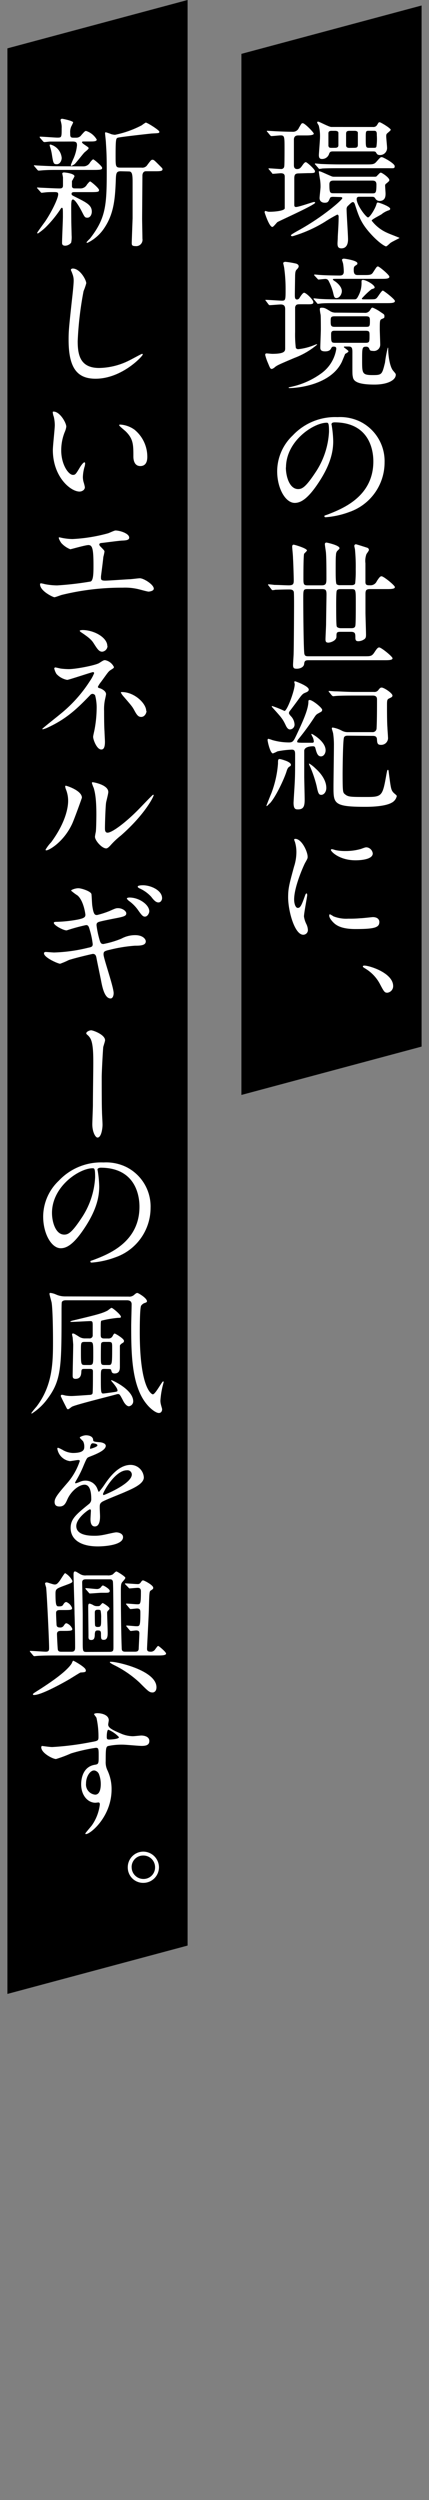
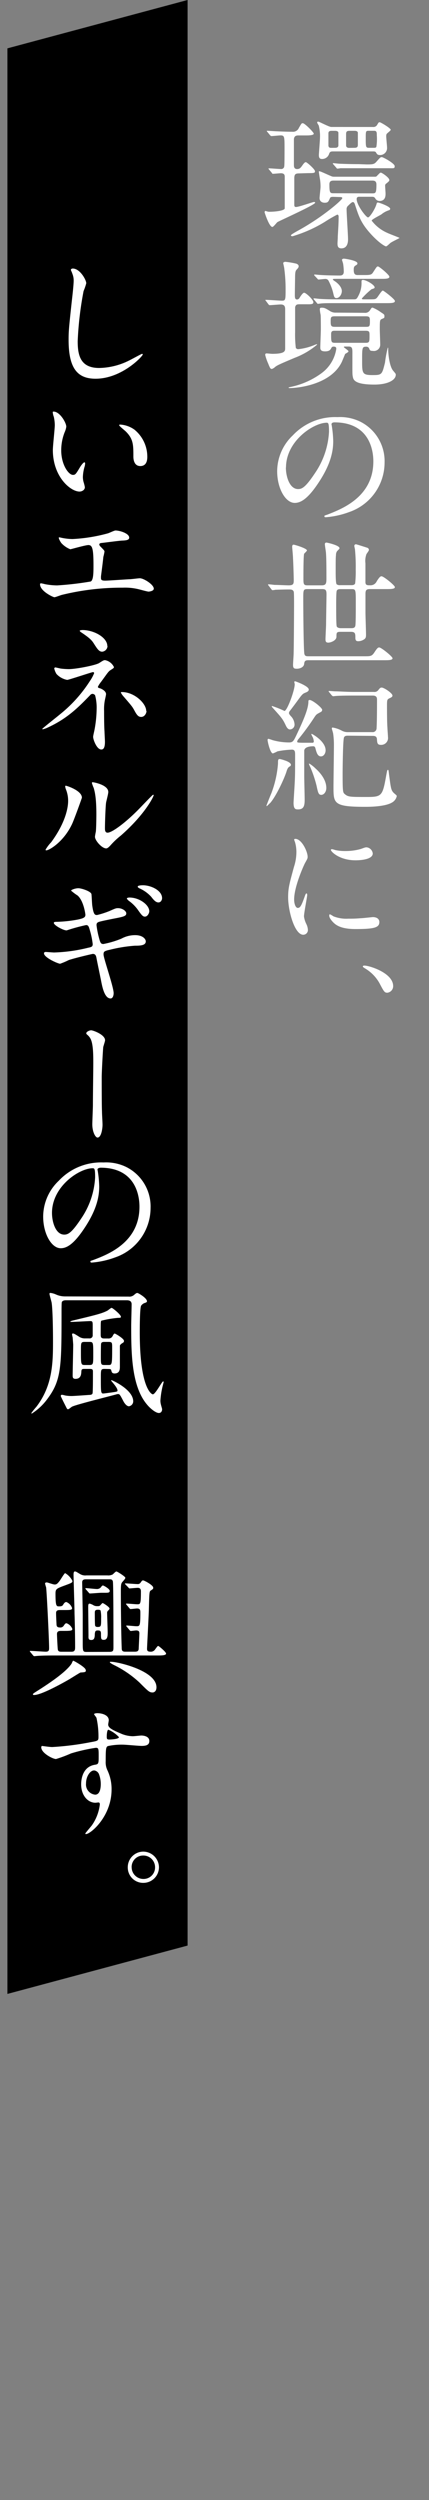
<svg xmlns="http://www.w3.org/2000/svg" id="レイヤー_1" data-name="レイヤー 1" viewBox="0 0 110 640">
  <rect x="0" y="0" width="110" height="640" fill="#808080" stroke="none" />
  <defs>
    <style>.cls-1{fill:#fff;}</style>
  </defs>
  <title>title</title>
-   <polygon points="108.1 267.92 61.9 280.3 61.9 13.79 108.1 1.41 108.1 267.92" />
  <polygon points="48.1 498.05 1.9 510.43 1.9 12.38 48.1 0 48.1 498.05" />
-   <path class="cls-1" d="M76.65,44.39c-.9,0-1.19.25-1.19,1.26v6.77c0,.36.07.57.43.57.76,0,4.32-1.29,4.64-1.29.15,0,.29.11.29.18,0,.57-9.5,4.79-9.72,5s-1,1.22-1.26,1.22c-.82,0-2-3.71-2-3.78S67.94,54,68,54a3.29,3.29,0,0,1,.54.14,1.79,1.79,0,0,0,.62.07c1.36,0,3.74-.25,3.85-.86v-8c0-.44,0-1-1-1-.29,0-1.73.14-2,.14s-.18-.11-.32-.25l-.69-.83c-.07-.11-.18-.18-.18-.21s.11-.11.11-.11c.47,0,2.63.18,3.13.18a.76.76,0,0,0,.83-.76c.07-.11.07-4,.07-4.46,0-3,0-3.39-1-3.39-.36,0-2.09.18-2.37.18-.11,0-.18-.07-.33-.21l-.68-.83a.68.68,0,0,1-.18-.25c0-.07.11-.07.11-.07.39,0,2.26.14,2.62.14,1.55.07,2.85.11,3.82.11a1.63,1.63,0,0,0,1.69-1c.68-1.15.68-1.19,1-1.19.5,0,2.81,2.34,2.81,2.67s-.72.46-1.91.46h-2c-.39,0-1.08,0-1.18.94,0,.4,0,6.12,0,6.62,0,.33,0,1.05.83,1.05.68,0,.93-.36,1.44-1.08.18-.25.5-.69.79-.69s2.34,1.84,2.34,2.31-.18.5-1.87.5Zm8.78,6c-.25,0-.72,0-.83.36-.39.83-.47,1.15-1.33,1.15s-1.33-.5-1.33-1.19c0-.43.25-2.41.25-2.88a12.43,12.43,0,0,0-.11-1.76c-.07-.33-.32-1.91-.32-2.09s0-.14.07-.14c.25,0,.5.11,2.34.93,1,.43,1,.47,1.55.47h10.4a.63.63,0,0,0,.61-.29c.65-.65.69-.75.94-.75s2.16,1.26,2.16,1.9c0,.22-.07.29-.76.87a.6.6,0,0,0-.32.57c0,.29.11,1.7.11,2,0,.58,0,1.91-1.59,1.91a1.25,1.25,0,0,1-1.08-.72c-.29-.36-.47-.36-1-.36h-3.1c-.43,0-.64.21-.64.57,0,1.59,2.44,4.72,2.91,4.72s1.91-2.3,2.2-3.49c.07-.25.14-.33.36-.33s3.13,1,3.13,1.62c0,.22-.25.36-.43.4a5.55,5.55,0,0,0-1.8,1c-.43.29-2.52,1.3-2.52,1.62a10.1,10.1,0,0,0,4,3.13c.51.26,3.14,1.23,3.14,1.3s-2,1-2.34,1.29-.9.87-1.12.87-1.62-.72-3.74-3C92.52,57.13,92,55.37,91,52.31c-.11-.29-.22-.58-.54-.58s-1,.76-1.33,1.05a1.17,1.17,0,0,0-.26.86c0,1.08.37,6.52.37,7.63,0,1.37-.51,2.31-1.7,2.31-.93,0-1-.65-1-1.26,0-.33.07-1.12.07-1.7.07-1.51.22-3.2.22-5.21,0-.15-.07-.47-.36-.47a36.71,36.71,0,0,0-3.21,1.87A34.22,34.22,0,0,1,75,60.48c-.22,0-.4-.07-.4-.25s1.19-.83,1.62-1.08c6.51-3.53,11.55-8,11.55-8.42,0-.29-.36-.29-.68-.29ZM94,42.09c1.48,0,1.94,0,2.52-.69.9-1,1-1.18,1.37-1.18s3.31,1.62,3.31,2.3-.18.54-1.91.54h-12c-.86,0-3.35,0-4.61.07a6,6,0,0,1-.79.11c-.11,0-.18-.11-.29-.25l-.72-.83c-.14-.14-.14-.18-.14-.22s0-.1.07-.1c.25,0,1.41.14,1.62.14,1.66.07,3.24.11,4.93.11Zm1.66-9.58a1.07,1.07,0,0,0,1-.47c.36-.57.39-.75.68-.75s2.85,1.55,2.85,1.94c0,.18-.8.79-.94.94s-.22.25-.22.72.22,2.52.22,3a1.79,1.79,0,0,1-1.87,1.8c-.54,0-.72-.21-1-.72-.18-.21-.46-.21-.79-.21H85.39c-.64,0-.82.14-1,.61a1.87,1.87,0,0,1-1.87,1.33c-.61,0-.76-.43-.76-1,0-.36.29-3.81.29-4.53a10.87,10.87,0,0,0-.29-2.92c0-.14-.43-.72-.43-.86a.23.23,0,0,1,.25-.26c.26,0,2.78,1.37,3.35,1.37Zm-9.76,5.33c.22,0,.87,0,.87-.65V34c0-.36-.4-.51-.83-.51H85c-.21,0-.79,0-.79.62v3.24c.11.5.43.5.79.5Zm9.5,11.66c.9,0,1.12,0,1.12-2.27,0-1-.68-1-1.15-1H85.65c-.51,0-1.19,0-1.19.94,0,2.27.18,2.3,1.15,2.3ZM90.9,37.84c.76,0,.86-.32.86-.83V34c0-.36-.39-.51-.79-.51H89.61c-.69,0-.87.22-.87.83v3c.07.4.4.54.79.54Zm4.93,0c.33,0,.61,0,.69-.32a13.24,13.24,0,0,0,.1-2.85c0-.72,0-1.19-.68-1.19H94.5c-.72,0-.72.18-.72,1.88,0,2.23,0,2.48.83,2.48Z" />
+   <path class="cls-1" d="M76.65,44.39c-.9,0-1.19.25-1.19,1.26v6.77c0,.36.07.57.43.57.76,0,4.32-1.29,4.64-1.29.15,0,.29.11.29.18,0,.57-9.5,4.79-9.72,5s-1,1.22-1.26,1.22c-.82,0-2-3.71-2-3.78S67.94,54,68,54a3.29,3.29,0,0,1,.54.14,1.79,1.79,0,0,0,.62.07c1.36,0,3.74-.25,3.85-.86v-8c0-.44,0-1-1-1-.29,0-1.73.14-2,.14s-.18-.11-.32-.25l-.69-.83c-.07-.11-.18-.18-.18-.21s.11-.11.11-.11c.47,0,2.63.18,3.13.18a.76.76,0,0,0,.83-.76c.07-.11.07-4,.07-4.46,0-3,0-3.39-1-3.39-.36,0-2.09.18-2.37.18-.11,0-.18-.07-.33-.21l-.68-.83a.68.68,0,0,1-.18-.25c0-.07.11-.07.11-.07.39,0,2.26.14,2.62.14,1.55.07,2.85.11,3.82.11a1.63,1.63,0,0,0,1.69-1c.68-1.15.68-1.19,1-1.19.5,0,2.81,2.34,2.81,2.67s-.72.46-1.91.46h-2c-.39,0-1.08,0-1.18.94,0,.4,0,6.12,0,6.62,0,.33,0,1.05.83,1.05.68,0,.93-.36,1.44-1.08.18-.25.5-.69.79-.69s2.34,1.84,2.34,2.31-.18.5-1.87.5Zm8.78,6c-.25,0-.72,0-.83.36-.39.83-.47,1.15-1.33,1.15s-1.33-.5-1.33-1.19c0-.43.25-2.41.25-2.88a12.43,12.43,0,0,0-.11-1.76c-.07-.33-.32-1.91-.32-2.09s0-.14.07-.14c.25,0,.5.11,2.34.93,1,.43,1,.47,1.55.47h10.4a.63.63,0,0,0,.61-.29c.65-.65.69-.75.94-.75s2.16,1.26,2.16,1.9c0,.22-.07.29-.76.87a.6.6,0,0,0-.32.57c0,.29.11,1.7.11,2,0,.58,0,1.91-1.59,1.91a1.25,1.25,0,0,1-1.08-.72c-.29-.36-.47-.36-1-.36h-3.1c-.43,0-.64.21-.64.57,0,1.59,2.44,4.72,2.91,4.72s1.91-2.3,2.2-3.49c.07-.25.14-.33.36-.33s3.13,1,3.13,1.62c0,.22-.25.36-.43.4a5.55,5.55,0,0,0-1.8,1c-.43.29-2.52,1.3-2.52,1.62a10.1,10.1,0,0,0,4,3.13c.51.26,3.14,1.23,3.14,1.3s-2,1-2.34,1.29-.9.87-1.12.87-1.62-.72-3.74-3C92.52,57.13,92,55.37,91,52.31c-.11-.29-.22-.58-.54-.58s-1,.76-1.33,1.05a1.17,1.17,0,0,0-.26.86c0,1.08.37,6.52.37,7.63,0,1.37-.51,2.31-1.7,2.31-.93,0-1-.65-1-1.26,0-.33.07-1.12.07-1.7.07-1.51.22-3.2.22-5.21,0-.15-.07-.47-.36-.47a36.71,36.71,0,0,0-3.21,1.87A34.22,34.22,0,0,1,75,60.48c-.22,0-.4-.07-.4-.25s1.19-.83,1.62-1.08c6.51-3.53,11.55-8,11.55-8.42,0-.29-.36-.29-.68-.29ZM94,42.09c1.48,0,1.94,0,2.52-.69.9-1,1-1.18,1.37-1.18s3.31,1.62,3.31,2.3-.18.54-1.91.54h-12a6,6,0,0,1-.79.11c-.11,0-.18-.11-.29-.25l-.72-.83c-.14-.14-.14-.18-.14-.22s0-.1.07-.1c.25,0,1.41.14,1.62.14,1.66.07,3.24.11,4.93.11Zm1.66-9.58a1.07,1.07,0,0,0,1-.47c.36-.57.39-.75.68-.75s2.85,1.55,2.85,1.94c0,.18-.8.79-.94.94s-.22.25-.22.72.22,2.52.22,3a1.79,1.79,0,0,1-1.87,1.8c-.54,0-.72-.21-1-.72-.18-.21-.46-.21-.79-.21H85.39c-.64,0-.82.14-1,.61a1.87,1.87,0,0,1-1.87,1.33c-.61,0-.76-.43-.76-1,0-.36.29-3.81.29-4.53a10.87,10.87,0,0,0-.29-2.92c0-.14-.43-.72-.43-.86a.23.23,0,0,1,.25-.26c.26,0,2.78,1.37,3.35,1.37Zm-9.76,5.33c.22,0,.87,0,.87-.65V34c0-.36-.4-.51-.83-.51H85c-.21,0-.79,0-.79.62v3.24c.11.5.43.5.79.5Zm9.5,11.66c.9,0,1.12,0,1.12-2.27,0-1-.68-1-1.15-1H85.65c-.51,0-1.19,0-1.19.94,0,2.27.18,2.3,1.15,2.3ZM90.9,37.84c.76,0,.86-.32.86-.83V34c0-.36-.39-.51-.79-.51H89.61c-.69,0-.87.22-.87.83v3c.07.4.4.54.79.54Zm4.93,0c.33,0,.61,0,.69-.32a13.24,13.24,0,0,0,.1-2.85c0-.72,0-1.19-.68-1.19H94.5c-.72,0-.72.18-.72,1.88,0,2.23,0,2.48.83,2.48Z" />
  <path class="cls-1" d="M68.22,77.08c-.14-.18-.18-.18-.18-.25s.08-.07.15-.07c.65,0,3.56.21,4.14.21.9,0,.9-.29.9-3a39.11,39.11,0,0,0-.33-5.15c0-.25-.28-1.37-.28-1.44,0-.32.5-.36.54-.36a22.4,22.4,0,0,1,2.8.47c.47.18.62.4.62.68s-.19.51-.47.8-.4.5-.44,1.54c0,0-.07,4.43-.07,4.86,0,.76,0,1.3.58,1.3a.77.77,0,0,0,.65-.47c.28-.43.82-1.26,1.15-1.26.5,0,2.37,1.8,2.37,2.41s-.68.54-1.94.54H77c-.76,0-1.15,0-1.33.76,0,.11,0,6,0,6.33a28.68,28.68,0,0,0,.18,4.07.7.7,0,0,0,.69.33,15.07,15.07,0,0,0,4.14-1.08,2.63,2.63,0,0,1,.54-.18.11.11,0,0,1,.1.1,19.82,19.82,0,0,1-5.79,3.39c-4,1.69-4.46,1.91-5,2.34a2.42,2.42,0,0,1-.79.5c-.4,0-.47-.14-1-1.44A12.67,12.67,0,0,1,68,90.87c0-.33.15-.4.36-.4s1.23.11,1.41.11c3.35,0,3.35-.72,3.35-1.48,0-1.55,0-8.49,0-9.93,0-.79-.25-1.23-1.15-1.23-.43,0-2.41.18-2.81.18-.14,0-.21-.07-.32-.21Zm25.24,3a1.44,1.44,0,0,0,1.4-.65c.4-.61.43-.68.68-.68a9.85,9.85,0,0,1,2.13,1.19c.83.54.9.57.9,1s0,.43-.58.68-.61.29-.61,2.7c0,.54.11,3.24.11,3.82a1.61,1.61,0,0,1-1.87,1.69c-.72,0-.8-.18-.94-.58a.79.79,0,0,0-.83-.5c-1,0-1,.36-1,3.49,0,3.31,0,3.78,2.66,3.78,2.41,0,2.45-.11,3.21-3.2A30.31,30.31,0,0,1,99.43,89c.11,0,.11.08.11.4,0,1.44.36,4.5,1.3,5.54.64.76.64.76.64,1,0,1.33-2,2.51-5.47,2.51-5,0-5.4-1.18-5.54-2-.14-.68-.11-.68-.11-6.3,0-1-.11-1.44-.94-1.44h-1c-.07,0-.25,0-.25.14s1.18.83,1.18,1.08-.75.58-.86.69c-.14.36-.68,1.65-.83,2-2.81,5.9-11.37,6.73-13.46,6.73-.07,0-.18,0-.18-.11s0-.07.47-.18a20.39,20.39,0,0,0,8-3.56,9.5,9.5,0,0,0,3.74-6.19c0-.44-.21-.58-.68-.58a.58.58,0,0,0-.61.4c-.22.39-.47.82-1.59.82s-1.22-.5-1.22-1c0-.65.14-4,.14-4.68,0-.32,0-3.45-.07-3.74S82,79.38,82,79.17c0-.4.29-.4.51-.4.68,0,.93.15,2,.79a2.55,2.55,0,0,0,1.62.47Zm1-3.45c1.62,0,1.76,0,2.12-.33s1.23-1.91,1.59-1.91c.21,0,3.09,2.2,3.09,2.67s-.72.54-1.94.54H86.87c-2.52,0-3.64,0-4.39.07-.15,0-.83.11-.94.11s-.18-.07-.29-.22l-.72-.86c-.1-.11-.14-.18-.14-.22a.1.1,0,0,1,.11-.11c.25,0,1.37.15,1.62.15,1.73.11,3.24.11,4.93.11h3.71c.46,0,.68,0,1.08-.8a6.89,6.89,0,0,0,.86-3.6c0-.39,0-.57.36-.57.83,0,3,1.26,3,1.91,0,.21-.15.28-.79.46a19.65,19.65,0,0,0-2.49,2.38c0,.22.25.22.4.22Zm-13.75-6c-.15-.14-.15-.21-.15-.25a.1.1,0,0,1,.11-.11c.22,0,1.12.11,1.3.11,1.37.11,3.81.15,5.18.15.72,0,1-.36,1-1A14.4,14.4,0,0,0,88,67.65c0-.18-.32-1.08-.32-1.15s.18-.29.47-.29,3.49.47,3.49,1.19c0,.25,0,.28-.58.64-.29.22-.36.47-.36,1,0,.86.15,1.37,1,1.37h1.45c1.65,0,2.08,0,2.51-.69.87-1.33.94-1.51,1.26-1.51s2.92,2.16,2.92,2.63-.68.54-1.91.54H87c-1.47,0-1.65,0-1.65.14s.29.33.61.54,1.69,1.26,1.69,2.45c0,.83-.61,1.8-1.4,1.8-.51,0-.61-.4-.83-1.37a13.63,13.63,0,0,0-1.19-3.09.88.88,0,0,0-.86-.44c-.25,0-1.51.15-1.69.15s-.18-.11-.33-.25ZM93.85,83.67c.87,0,1-.11,1-1.34,0-1,0-1.36-1-1.36H85.79c-1,0-1,.32-1,1.33s.07,1.37,1,1.37Zm-7.95,1c-.51,0-1,0-1,.83,0,2,0,2.26,1,2.26h7.85c1,0,1-.28,1-1.94,0-.83,0-1.15-1-1.15Z" />
  <path class="cls-1" d="M85,108.65c0,.11.08.25.08.4a28.12,28.12,0,0,1,.36,3.89c0,2.41-.54,5.75-3.71,10.54-2.88,4.39-4.72,5.26-6.16,5.26-2.37,0-4.5-3.71-4.5-8.1a12.69,12.69,0,0,1,4-9.18,14.88,14.88,0,0,1,11.48-4.68,11.79,11.79,0,0,1,5.8,1.15,11.3,11.3,0,0,1,6.26,10.48,13.42,13.42,0,0,1-9.07,12.67,22.1,22.1,0,0,1-6,1.33c-.14,0-.36,0-.36-.25s.08-.15,1-.51c3.74-1.47,11.55-4.57,11.55-13.53,0-1.41-.14-10-10-10C85.07,108.15,85,108.44,85,108.65Zm-11.7,11c0,2.34.94,5.55,3.14,5.55,1,0,1.91-.44,4.39-4.18a20.58,20.58,0,0,0,3.53-10.47c0-2.16-.15-2.34-.62-2.34C80.35,108.26,73.33,112.9,73.33,119.7Z" />
  <path class="cls-1" d="M68.87,149.91c-.14-.15-.14-.18-.14-.22a.1.1,0,0,1,.11-.11c.25,0,1.29.11,1.51.15,1,0,2.88.11,3.7.11,1.23,0,1.27-.44,1.27-1.37,0-.61-.11-4.47-.19-5.55,0-.72-.21-2.62-.21-2.95s.11-.54.36-.54,3.42.94,3.42,1.48c0,.18-.65.72-.72.86-.18.43-.18,5.15-.18,6.16,0,1.51,0,1.91,1,1.91h3.71c1.12,0,1.19-.54,1.19-1.8,0-1.52,0-5-.11-6.38,0-.36-.29-2-.29-2.34a.39.39,0,0,1,.4-.43c.11,0,3.35.69,3.35,1.44,0,.15-.08.22-.62.76a1.7,1.7,0,0,0-.28,1c-.08.51-.08,1.8-.08,3.89,0,1.37,0,3.35.26,3.6a1.36,1.36,0,0,0,.9.22h2.84c.29,0,.83,0,1-.47a28.06,28.06,0,0,0,.14-3.57,45.14,45.14,0,0,0-.18-5c0-.18-.18-.83-.18-1a.41.41,0,0,1,.43-.43c.11,0,2.59.79,2.92.9a.59.59,0,0,1,.39.57c0,.22-.57.9-.64,1.08a5,5,0,0,0-.25,2.31V149c0,.83.46.83,1.22.83a1.74,1.74,0,0,0,1.69-1.05c.65-1,.9-1.26,1.22-1.26.54,0,3.42,2.34,3.42,2.77s-.72.51-1.9.51H94.86c-1,0-1.15.36-1.15,1.26v4.71c0,.9.14,4.86.14,5.69,0,.68-.07,1-.68,1.33a2.73,2.73,0,0,1-1.3.36c-.57,0-.75-.25-.75-.9,0-1,0-1.51-1.16-1.51H87.27c-1,0-1,.29-1,1.26s-1.47,1.51-2.09,1.51-.72-.32-.72-.86.15-3.35.15-3.89c0-.72.11-7.2.11-7.59,0-1.08-.18-1.37-1.12-1.37H78.84c-1.08,0-1.08.25-1.08,2.52,0,2.44.07,13.21.29,14.11.14.5.43.57,1,.57h14.5c1.41,0,1.8,0,2.45-1s.9-1.26,1.23-1.26c.54,0,3.42,2.34,3.42,2.77s-.72.5-1.91.5H79.06c-.94,0-1,.36-1.08,1-.11.82-1.12,1.18-1.84,1.18s-1-.1-1-1c0-.43.15-2.41.15-2.84.07-2.41.11-11.56.11-12.67,0-.54,0-2.85-.07-3.17-.19-.61-.73-.61-1.27-.61-1.51,0-3,.07-3.41.07a5,5,0,0,1-.76.11c-.11,0-.18-.07-.32-.25ZM90,160.81c.44,0,1,0,1.12-.64s.11-5,.11-5.87c0-3.46,0-3.49-1.19-3.49H87.34c-.33,0-.83,0-1,.43s-.14,3.85-.14,4.53,0,4.22.14,4.58.72.46,1,.46Z" />
  <path class="cls-1" d="M74.59,195.77c0,.25-.07.29-.46.54s-.58.9-.69,1.26c-.65,2-2.7,6.34-4.17,8-.15.1-.79.79-.87.79s-.07-.11-.07-.15,1-2.59,1.23-3.09a26.94,26.94,0,0,0,1.72-7.63c0-.87,0-1.19.44-1.19a7.66,7.66,0,0,1,1.29.36C73.37,194.76,74.59,195.23,74.59,195.77Zm5.87-6a3.16,3.16,0,0,0-.25-1,6.18,6.18,0,0,1-.4-.83s.08-.07.15-.07,3.53,1.87,3.53,4.21c0,.75-.47,1.55-1.19,1.55-.9,0-1.15-1.05-1.44-2.13-.11-.39-.33-.46-.54-.46-1.08,0-2.2.25-2.31,1.08,0,.28,0,6.51,0,6.65,0,.87.11,5,.11,5.94,0,1.62-.26,2.49-1.7,2.49-.57,0-1.15,0-1.15-1.69,0-.22.18-3.1.22-3.71.18-3.06.18-3.6.18-8.5,0-.79,0-1.4-.83-1.4a23.82,23.82,0,0,0-3.67.43,10.76,10.76,0,0,1-1.19.54c-.68,0-1.37-3-1.37-3.45,0-.15.08-.29.22-.29a9.46,9.46,0,0,1,1,.32,15.59,15.59,0,0,0,4.28.61c1,0,1.19-.39,1.91-1.9,1.47-3.14,3.06-6.52,3.06-8.57,0-.18,0-.4.32-.4.72,0,3.21,2,3.21,2.52a.64.64,0,0,1-.4.58c-1,.54-1.08.57-1.51,1.19a63.28,63.28,0,0,1-4.14,5.68,1.42,1.42,0,0,0-.36.65c0,.29.11.29,1.22.33l2.7,0A.32.32,0,0,0,80.46,189.76Zm-5-15.19a.2.2,0,0,1,.21-.18c.08,0,3.5,1.22,3.5,2.12,0,.43-.4.61-.94.83s-.76.4-1.65,1.62c-.62.86-1.62,2.2-2.24,3a1,1,0,0,0-.25.54c0,.26.18.44.43.76a3.28,3.28,0,0,1,1,2.12,1.22,1.22,0,0,1-1.19,1.34c-.36,0-.72-.29-1.08-1.08-.76-1.59-1-1.88-3.24-4.36-.11-.11-.33-.36-.33-.47s.08-.07.15-.07A25.92,25.92,0,0,1,72.94,182c.68,0,2.63-5.25,2.63-6.84C75.57,175.07,75.46,174.68,75.46,174.57Zm8.21,27.14c0,1-.62,1.76-1.3,1.76s-.83-.57-1.19-2.3a31,31,0,0,0-1.62-4.82,4.74,4.74,0,0,1-.36-.87s.07,0,.15,0a8.84,8.84,0,0,1,1.58,1.26C81.61,197.35,83.67,199.33,83.67,201.71Zm5.54-13.39c-.33,0-.79,0-1,.43-.29.58-.36,8.28-.36,9.25,0,4.75.07,4.86.57,5.29.87.72,1.34.72,5.69.72,3.92,0,4-.32,5-5.94.18-.93.22-1,.36-1s.15.07.26,1c.5,3.81.54,4.21,1.26,4.93.1.11.75.58.75.76a2.47,2.47,0,0,1-1.19,1.65c-1.83,1.12-5.94,1.12-6.94,1.12-8.1,0-8.1-.87-8.1-5.15,0-1.51.11-8.78.11-10.44a20.83,20.83,0,0,0-.18-3.06c0-.21-.36-1.29-.36-1.4s.07-.25.21-.25a7.62,7.62,0,0,1,2.38.82,3.16,3.16,0,0,0,1.58.36h6.19a1,1,0,0,0,1.12-1c.07-1.23.11-3.5.11-7.28,0-.39,0-1.08-1.08-1.08h-4.9c-1,0-2.84,0-4.28.08-.11,0-1,.1-1,.1s-.18-.07-.32-.21l-.68-.83a.42.42,0,0,1-.15-.25c0-.07.07-.07.11-.07.25,0,1.33.1,1.58.1,1,0,2.92.15,5,.15h4.93a1.2,1.2,0,0,0,1.12-.47c.39-.5.54-.65.86-.65.61,0,2.77,1.44,2.77,2.05,0,.33-.28.47-.82.72s-.58.47-.58,1.77,0,4.43.11,5.72c0,.36.14,2.05.14,2.41a1.75,1.75,0,0,1-1.83,2c-.9,0-.94-.5-1-1.51-.07-.79-.75-.79-1.11-.79Z" />
  <path class="cls-1" d="M76.36,232.42c.61,0,.93-.58,1.73-2.81.21-.61.32-.9.5-.9s.18.36.18.43c0,.4-.83,4.61-.83,5.47a6.45,6.45,0,0,0,.58,1.88,3.87,3.87,0,0,1,.43,1.58,1.2,1.2,0,0,1-1.19,1.22c-2.23,0-3.88-6.12-3.88-9.57,0-2.3.28-3.35,1.51-7.85a12.21,12.21,0,0,0,.61-3.74,9,9,0,0,0-.36-2.56,4.15,4.15,0,0,1-.22-.65c0-.1.15-.18.29-.18,1.66,0,3.17,3.28,3.17,4.58,0,.39,0,.43-.69,1.65-.39.76-2.77,6.05-2.77,9.29C75.42,231.34,75.78,232.42,76.36,232.42ZM97.27,236c0,1.4-1.08,1.83-6.12,1.83-3.53,0-4.86-.9-5.61-1.62-.18-.18-1.12-1.11-1.12-1.8,0-.07,0-.36.18-.36a5.62,5.62,0,0,1,.87.51,8.85,8.85,0,0,0,3.85.61,29.48,29.48,0,0,0,3.13-.11c.5,0,3-.29,3.17-.29C97,234.79,97.27,235.59,97.27,236Zm-1.69-17.53c0,1.76-4,1.76-4.43,1.76-4.06,0-6.3-2.19-6.3-2.66,0-.07,0-.18.26-.18s.54.14,1,.25a12.35,12.35,0,0,0,2.45.22,14.47,14.47,0,0,0,4-.54c1.08-.4,1.19-.44,1.55-.4A1.79,1.79,0,0,1,95.58,218.49Z" />
  <path class="cls-1" d="M99.32,254.13c-.72,0-.86-.25-2-2.41a10.11,10.11,0,0,0-3.78-3.85c-.11-.08-.5-.29-.5-.44s.11-.25.39-.25c1.26,0,7.38,1.87,7.38,5.26A1.69,1.69,0,0,1,99.32,254.13Z" />
-   <path class="cls-1" d="M21.43,42.59a1.93,1.93,0,0,0,1.66-1c.36-.47.65-.79.83-.79s2.27,1.73,2.27,2.16-.22.54-2.13.54H14.81c-1.69,0-2.12,0-3.42.07-.21,0-1.26.11-1.47.11a.41.41,0,0,1-.29-.15l-.79-.93c-.11-.15-.15-.15-.15-.22s.11-.07.15-.07.82.07,1,.07c1.4.07,3.52.18,4.78.18Zm-.79,5.65a1.87,1.87,0,0,0,1.66-1c.36-.43.65-.79.83-.79s2.26,1.73,2.26,2.19-.18.54-2.12.54H19c-.11,0-.65,0-.65.4s.11.4,1.3,1c2.66,1.33,3.89,2,3.89,3.6,0,.79-.44,1.55-1.12,1.55s-.72-.18-1.48-1.66c-.43-.83-1.65-3-2.23-3-.39,0-.39.57-.43,1s0,3.78,0,4.46.08,3.17.08,3.68a7.06,7.06,0,0,1-.11,1.9,2,2,0,0,1-1.51.79c-.83,0-.83-.5-.83-.79,0-1,.22-5.68.22-6.62,0-2.09,0-2.3-.29-2.3-.11,0-.29.25-.43.5a29.36,29.36,0,0,1-3.78,4.57,14.6,14.6,0,0,1-1.91,1.51.17.17,0,0,1-.18-.18c0-.11,1.65-2.37,2-2.84,1.76-2.59,3.38-6,3.38-7,0-.43-.14-.58-.93-.58-1,0-1.8,0-2.6.11-.1,0-.57.07-.68.07a.32.32,0,0,1-.29-.18l-.83-.93c-.1-.11-.1-.15-.1-.18s.07-.07.14-.07.9.07,1.08.07c1.65.07,3.53.18,4.61.18.75,0,.83-.36.83-.83s0-1.33,0-1.94c0-.18-.18-.94-.18-1.08s.29-.25.39-.25c.26,0,2.74.25,2.74,1a12.9,12.9,0,0,1-.65,1.22c0,.14,0,1.12,0,1.26,0,.36.18.61.68.61Zm-4-12c-2.38,0-3.39,0-3.82,0-.21,0-1.22.14-1.44.14a.49.49,0,0,1-.32-.18l-.79-.9a.89.89,0,0,1-.11-.22c0-.07.07-.1.14-.1.69,0,3.78.25,4.39.25,1.12,0,1.12-.07,1.12-2.41a4.62,4.62,0,0,0-.15-1.48c0-.07-.14-.54-.14-.61s.07-.33.43-.33c.11,0,2.81.54,2.81.94a9.82,9.82,0,0,1-.47,1A3.42,3.42,0,0,0,18,34.06c0,.83,0,1.19.79,1.19h.83a1.55,1.55,0,0,0,1.22-.65c.87-1,1-1.08,1.23-1.08a4.9,4.9,0,0,1,2.73,2.2c0,.5-.72.5-1.91.5H21.33c-.11,0-.29,0-.29.22,0,.36,1.69,1.15,1.69,1.47s-1,1-1.15,1.19c-.4.43-2,2.48-2.41,2.88a3.21,3.21,0,0,1-.87.5c-.11,0-.14-.14-.14-.21a16.29,16.29,0,0,1,.65-1.59,10.91,10.91,0,0,0,.93-3.45c0-.65-.11-1-1.08-1ZM12.94,37a3.9,3.9,0,0,1,2.88,3.42c0,.69-.43,1.62-1.26,1.62s-.9-.21-1.26-2.52a12.19,12.19,0,0,0-.54-2.16c0-.07-.07-.25,0-.29A.23.23,0,0,1,12.94,37Zm18,6.84c-1.19,0-1.19.58-1.26,2.63-.18,4.32-.47,8.17-2.85,11.77a10.85,10.85,0,0,1-4.39,3.92c-.11,0-.25,0-.25-.11s.76-.86.9-1c4-5.15,4.28-8.39,4.28-17,0-4.25-.07-5.26-.21-7.45,0-.4-.22-2.27-.22-2.42s0-.32.18-.32a10.57,10.57,0,0,1,1.37.47,4.32,4.32,0,0,0,1,.18,25.74,25.74,0,0,0,6.88-2.45,7.32,7.32,0,0,1,1-.68c.4,0,3.49,1.94,3.49,2.34s-.14.36-2,.46c-.83.08-8.25.9-8.68,1.08s-.54.36-.54,4.65c0,2.7,0,3,1.26,3h5.37a1.49,1.49,0,0,0,1.51-.69c.9-1.19,1-1.33,1.33-1.33s.5.18,1.94,1.62c.58.58.62.61.62.83,0,.5-.69.5-2.13.5H37.34c-.25,0-.75.18-.82,1,0,.25-.08,10.4-.08,11.16s.08,4.39.08,5.11A1.62,1.62,0,0,1,34.72,63c-.87,0-.94-.28-.94-.82,0-.36.11-3.28.22-6.27,0-1.33,0-7.45,0-9.32s-.11-2.7-.93-2.7Z" />
  <path class="cls-1" d="M22.12,72.51a14.83,14.83,0,0,1-.69,2,87.11,87.11,0,0,0-1.51,12.82c0,3.63.69,6.87,5.51,6.87A17.75,17.75,0,0,0,33,92.34c.54-.25,3.27-1.76,3.42-1.76a.17.17,0,0,1,.18.18c0,.39-5.33,6.19-12.1,6.19-4.68,0-6.91-2.7-6.91-9.94,0-2.23.07-3,.83-10,.14-1.19.47-4.14.47-5.15a4.42,4.42,0,0,0-.33-1.76c0-.11-.39-.94-.39-1,0-.25.29-.36.5-.36C20.53,68.76,22.12,71.68,22.12,72.51Z" />
  <path class="cls-1" d="M17,109.23a5.32,5.32,0,0,1-.43,1.44,12.54,12.54,0,0,0-.87,4.64c0,3.64,1.87,6.26,3,6.26.61,0,.75-.18,1.83-2,.22-.36.83-1.22,1.12-1.22.11,0,.18.14.18.29a4,4,0,0,1-.11.72,10.36,10.36,0,0,0-.47,2.73,4.73,4.73,0,0,0,.22,1.44,8.94,8.94,0,0,1,.29,1.19c0,.72-.76,1.12-1.37,1.12-2.3,0-6.84-3.78-6.84-10.66,0-1,.5-5.43.5-6.37a9.94,9.94,0,0,0-.25-2.09,4.67,4.67,0,0,1-.28-1.22c0-.11.14-.14.21-.14C15.39,105.38,17,108.26,17,109.23Zm17.56.83a8.94,8.94,0,0,1,3.21,6.87c0,.68-.08,2.38-1.8,2.38s-1.77-2-1.77-2.41c0-3,0-4.5-1.91-6.41-.28-.29-1.72-1.41-1.72-1.62s.14-.18.32-.18A7,7,0,0,1,34.57,110.06Z" />
  <path class="cls-1" d="M15.6,137.63a14.22,14.22,0,0,0,3,.36,41.64,41.64,0,0,0,9-1.44c.33-.07,1.7-.75,2-.75,1.12,0,3.53.75,3.53,1.83,0,.69-1,.72-1.87.76s-4.5.54-5.26.61c-.14,0-.54.07-.54.4a.89.89,0,0,0,.33.54c.86.9,1,1,1,1.29a13,13,0,0,1-.29,1.33c-.14,1.44-.4,3.32-.61,5,0,.18,0,.32,0,.4,0,.54.25.68,1.08.68s5.26-.32,6.23-.36c.43,0,2.27-.25,2.66-.25,1,0,3.57,1.62,3.57,2.66,0,.65-1.23.76-1.34.76-.28,0-1.83-.43-2.26-.54a14.67,14.67,0,0,0-4.36-.47,64.44,64.44,0,0,0-15.59,1.84c-.32.07-1.65.61-1.94.61s-3.67-1.55-3.67-3.31a.23.23,0,0,1,.25-.26,8.47,8.47,0,0,1,1,.22,17.37,17.37,0,0,0,3.13.32,79.46,79.46,0,0,0,8.6-1c.72-.33.72-2.34.72-4.14,0-4.25-.29-5.19-1.3-5.19-.75,0-4.5,1.08-4.64,1.08A6.22,6.22,0,0,1,15.71,139c-.36-.5-.75-1.29-.61-1.44A1.5,1.5,0,0,1,15.6,137.63Z" />
  <path class="cls-1" d="M15.57,171.15a18.69,18.69,0,0,0,2.05.14c1.91,0,7-1,7.85-1.58,1-.65,1.15-.72,1.47-.72a3.21,3.21,0,0,1,2.27,1.76c0,.22-.07.29-.76.72s-.75.65-2.55,3.1a6.33,6.33,0,0,0-.79,1.22c0,.29.21.32.5.4s1.58.64,1.58,1.51c0,.25-.28,1.4-.32,1.65a11.94,11.94,0,0,0-.18,2.63c0,.9,0,3.85.11,5.33,0,.4.11,2.2.11,2.56,0,1.72-.47,2-.94,2-1.15,0-2.09-2.52-2.09-3.24,0-.29.29-1.47.33-1.69a30.61,30.61,0,0,0,.57-5.44,12.21,12.21,0,0,0-.39-3.49.84.84,0,0,0-.69-.39.79.79,0,0,0-.54.28c-3,3.1-5.83,6-10.87,8.32a6,6,0,0,1-1.29.47c-.08,0-.15,0-.15-.11s3.89-3.17,4.61-3.78a35.13,35.13,0,0,0,7.59-8.46,9.79,9.79,0,0,0,1.08-2,.27.27,0,0,0-.28-.29c-.29,0-6.23,2-6.63,2a5,5,0,0,1-2.73-1.51,4.38,4.38,0,0,1-.58-1.41.31.31,0,0,1,.33-.28C14.45,170.9,15.39,171.11,15.57,171.15Zm12-5.76a1.52,1.52,0,0,1-1.37,1.44c-.83,0-1.26-.72-2.23-2.23-.47-.72-1.05-1.34-3.28-2.81-.07-.07-.25-.22-.25-.33s.54-.18.68-.18C24.1,161.28,27.52,163.19,27.52,165.39Zm10,16.63c0,.47-.43,1.51-1.37,1.51-.68,0-1.08-.4-1.76-1.69-.51-.94-.72-1.19-2.78-3.57a4.22,4.22,0,0,1-.68-1c0-.11.25-.11.29-.11C34.46,177.16,37.49,180.07,37.49,182Z" />
  <path class="cls-1" d="M18.52,210.85c-2.16,4.68-5.94,6.84-6.66,6.84a.17.17,0,0,1-.18-.18,10.34,10.34,0,0,1,1.44-1.9c4-5.44,4.35-9.36,4.35-10.55a7.83,7.83,0,0,0-.61-3.1,2.66,2.66,0,0,1-.14-.64c0-.11,0-.18.18-.18S21,202.36,21,204.2C21,204.3,19.13,209.49,18.52,210.85Zm5.83,3.35c0-.18.18-1.11.22-1.29.1-.69.14-3.53.14-4.43,0-4.39-.43-5.87-.68-6.77a8.37,8.37,0,0,1-.47-1.29.19.19,0,0,1,.21-.18c.18,0,4,.64,4,2.52,0,.43-.5,2.3-.57,2.7-.15,1-.29,5.32-.29,6.51,0,.47,0,1.19.68,1.19,1.08,0,4.4-2.38,7.85-5.87.61-.61,3.67-3.85,3.82-3.85a.15.15,0,0,1,.14.14c0,.29-2.09,4.76-8.39,10.3a20.31,20.31,0,0,0-2.48,2.3c-.61.69-.94.94-1.19,1C26.26,217.33,24.35,215.21,24.35,214.2Z" />
  <path class="cls-1" d="M29.14,254.23c0,.69-.26,1.37-.79,1.37-1.59,0-2.16-3.13-2.45-4.64-.18-.9-1-4.83-1.15-5.65-.11-.65-.29-1.12-.94-1.12-.14,0-4.43,1-6.19,1.58a18.88,18.88,0,0,1-2.2.94c-.54,0-4.14-1.58-4.14-2.66,0-.29.26-.36.44-.36s1.83.14,2.16.14a41,41,0,0,0,8.74-1.22c.94-.18,1.15-.33,1.15-.94a20.15,20.15,0,0,0-.75-3.6c-.25-.9-.4-1.26-.94-1.26a46.65,46.65,0,0,0-5,1.37c-.83,0-3.28-1.3-3.28-1.94,0-.26.44-.26.76-.26a33.52,33.52,0,0,0,5.54-.61c1.26-.29,1.8-.5,1.8-1.19,0-.14-.43-3.56-2-4.93A14,14,0,0,1,18.23,228c0-.22,1.08-.62,1.87-.62s3.24.8,3.35,1.52c.07.5.14,2.59.22,3,.32,2.34.72,2.34,1.22,2.34a22.48,22.48,0,0,0,3.13-1c1.55-.69,1.73-.76,2.23-.76,1.16,0,2.13.76,2.13,1.33,0,.72-.69.87-3.31,1.37-2.92.58-3.24.69-3.64.79-.65.22-.68.51-.68.9a23.14,23.14,0,0,0,.64,3.24c.33,1.23.47,1.55,1.12,1.55a24,24,0,0,0,4.61-1.37,7.33,7.33,0,0,1,3.56-.9c1.91,0,2.7,1,2.7,1.59,0,1.08-1.48,1.11-2.77,1.11a37.54,37.54,0,0,0-6.48,1.05c-1.51.32-1.58.54-1.58,1.22C26.55,245.31,29.14,252.65,29.14,254.23Zm9.14-20.95c0,.44-.43,1.37-1.12,1.37-.5,0-.82-.32-1.8-1.73A10,10,0,0,0,33,230.58c-.11-.1-.47-.43-.47-.57s.32-.25.65-.25C35.76,229.76,38.28,231.66,38.28,233.28Zm3.28-3.34c0,.39-.29,1.08-.94,1.08s-1.22-.62-1.84-1.44a9,9,0,0,0-3-2.16c-.36-.18-.47-.33-.47-.44,0-.36,1.15-.36,1.37-.36C38.6,226.62,41.56,227.88,41.56,229.94Z" />
  <path class="cls-1" d="M26.94,266.3c0,.28-.43,1.51-.47,1.76-.1,1-.39,6.41-.39,7.63,0,1.73,0,7.45.07,8.78,0,.87.14,2.67.14,3.5S26,291.21,25,291.21c-.5,0-1.33-1.37-1.33-3.39,0-.75.15-4.17.15-4.89,0-2.34.1-8.93.1-10.62,0-2.23,0-5.15-.75-6.48a3.56,3.56,0,0,0-.87-1,.49.49,0,0,1-.18-.32c0-.36.76-.76,1.26-.76S26.94,264.86,26.94,266.3Z" />
  <path class="cls-1" d="M25,299.45c0,.11.08.25.08.4a28.12,28.12,0,0,1,.36,3.89c0,2.41-.54,5.75-3.71,10.54-2.88,4.39-4.72,5.26-6.16,5.26-2.37,0-4.5-3.71-4.5-8.1a12.69,12.69,0,0,1,4-9.18,14.88,14.88,0,0,1,11.48-4.68,11.79,11.79,0,0,1,5.8,1.15,11.3,11.3,0,0,1,6.26,10.48,13.42,13.42,0,0,1-9.07,12.67,22.1,22.1,0,0,1-6,1.33c-.14,0-.36,0-.36-.25s.08-.15,1-.51C28,321,35.76,317.88,35.76,308.92c0-1.41-.14-10-10-10C25.07,299,25,299.24,25,299.45ZM13.33,310.5c0,2.34.94,5.55,3.14,5.55,1,0,1.91-.44,4.39-4.18a20.55,20.55,0,0,0,3.53-10.47c0-2.16-.15-2.34-.62-2.34C20.35,299.06,13.33,303.7,13.33,310.5Z" />
  <path class="cls-1" d="M33,331.92a1.78,1.78,0,0,0,1.33-.39c.58-.5.68-.54.9-.54s2.45,1.3,2.45,2.12c0,.15-.07.29-.54.43a1.85,1.85,0,0,0-.94.69c-.36.43-.36,5.94-.36,6.87,0,14.22,3,15.84,3.35,15.84.65,0,2.34-3.31,2.63-3.31a.13.13,0,0,1,.14.14c0,.08-.14.62-.18.76a21.36,21.36,0,0,0-.65,4,3.85,3.85,0,0,0,.11.93c0,.07.33,1.19.33,1.26,0,.69-.4,1-.83,1-.79,0-2.2-1.12-3.1-2.23-3.88-4.65-4-12.85-4-20.09,0-.79.11-4.64.11-5.54s-.76-1-1.19-1H16.93c-.28,0-.86,0-1.08.47-.07.17-.07,2.05-.07,2.3,0,14,0,17.6-3.53,22.35a14.75,14.75,0,0,1-4.1,3.89.17.17,0,0,1-.11-.14,20.69,20.69,0,0,1,1.3-1.62c4.25-5.55,4.25-11.56,4.25-17,0-2.31-.07-8-.36-9.69-.07-.36-.54-1.94-.54-2.19s.1-.25.29-.25a5.19,5.19,0,0,1,1.29.36,5.67,5.67,0,0,0,2.31.53ZM26.8,350.43c-.94,0-.94.21-.94,2.3,0,3.56,0,4,.61,4,.18,0,1.7-.22,2-.25,1.51-.22,1.66-.22,1.66-.54,0-.54-.9-1.62-1.3-2.09-.07-.07-.32-.36-.32-.47s0-.07.11-.07,5.54,2.38,5.54,5.44A1.3,1.3,0,0,1,33.06,360c-.58,0-1.15-.79-1.4-1.26-.87-1.69-1-1.87-1.37-1.87a1.54,1.54,0,0,0-.43.07c-1.8.51-10.55,2.67-11.41,3.17-.15.07-.8.65-1,.65s-.28-.11-.54-.65c-.46-.9-1.33-2.63-1.33-2.74a.31.31,0,0,1,.33-.32,5.62,5.62,0,0,1,.79.18,9.25,9.25,0,0,0,1.66.14c.64,0,4.46-.28,4.49-.28.4,0,.76-.08.87-.36s.11-3.93.11-5.62c0-.68-.33-.68-.94-.68H21.69c-.51,0-.8,0-.83.65s-.07,1.9-1.51,1.9c-.72,0-.72-.5-.72-.86,0-1.12.14-6.66.14-7.92,0-.07-.14-1.8-.14-1.84a5.85,5.85,0,0,1-.15-.75c0-.18.07-.25.25-.25s.36.07,1.66.9a2.72,2.72,0,0,0,1.48.36h1a.79.79,0,0,0,.9-.65c0-.07,0-1.66,0-2.49,0-1,0-1.29-.58-1.29s-4.14.21-4.93.21c-.11,0-.22,0-.22-.07s.11-.18.94-.36c5.51-1.33,7.2-1.72,8.6-2.48.15-.07.83-.69,1.05-.69S31,336.53,31,337.07c0,.29-.21.29-.79.29a29,29,0,0,0-4.21.72c-.18.18-.18.5-.18,3.56,0,.62.07,1,.9,1h1a1.14,1.14,0,0,0,1.19-.69c.25-.43.32-.57.5-.57s2.38,1.29,2.38,1.87c0,.32-.15.43-.4.57s-.57.4-.65.65v5.33c0,.65,0,1.8-1.37,1.8-.68,0-.75-.43-.86-.87-.07-.28-.43-.28-.79-.28Zm-3.89-1c1,0,1-.26,1-2.63,0-3.17,0-3.28-1-3.28H21.69c-.94,0-.94.22-.94,2.23,0,3.53,0,3.68,1,3.68Zm3.85-5.91c-.29,0-.72,0-.83.43-.07.18-.07,3-.07,3.28,0,2,0,2.2.9,2.2h1c.94,0,1,0,1-4.36,0-1.33,0-1.55-.9-1.55Z" />
-   <path class="cls-1" d="M14,384.48c0-1.08,1-2.23,3.45-5.07A16.49,16.49,0,0,0,20.46,374c0-.21-.25-.25-.39-.25-.36,0-1.84.29-2.16.29a3.82,3.82,0,0,1-3.21-3.17c0-.11,0-.25.22-.25a9.17,9.17,0,0,1,1.37.68,5.63,5.63,0,0,0,2.37.65c2.95,0,2.95-1,2.95-1.69a2.88,2.88,0,0,0-.28-1.26c-.11-.18-.87-.83-.87-1s.94-.58,1.59-.58c.86,0,1.76.33,1.83,1.12,0,.46.18.54,1.62.65.25,0,1.62.18,1.62.93,0,1.19-2.63,2.2-4.28,2.84-.54.22-.58.29-1.37,2.13A28.18,28.18,0,0,1,19.53,379c-.18.32-.26.43-.26.57a.14.14,0,0,0,.15.15,7.49,7.49,0,0,0,1.11-.4,3.41,3.41,0,0,1,1.41-.29,3.24,3.24,0,0,1,3.06,2.2c.25.61.29.68.36.68A16.45,16.45,0,0,0,26.83,380C28,378.29,30.36,375,33.49,375a3.4,3.4,0,0,1,3.39,3.2c0,1.69-2.85,2.88-5.08,3.85-.9.4-5,2-5.61,2.41s-.62.76-.62,1.52c0,.32.08,1.83.08,2.15,0,.58,0,2.63-1.34,2.63-1,0-1.11-1.19-1.11-1.83,0-.36.11-2.09.11-2.13s0-.43-.26-.43-3.49,2.23-3.49,4.28c0,2.49,3.6,2.49,4.65,2.49a10.69,10.69,0,0,0,2.3-.22c.5-.07,2.81-.65,3.28-.65.75,0,1.76.36,1.76,1.23,0,2.23-5.58,2.37-6.44,2.37-4.58,0-7-1.87-7-4.71,0-2.3,1.37-3.46,4.75-6.19a1.54,1.54,0,0,0,.54-1.26c0-1.62-.28-3.64-1.72-3.64s-3.5,1.66-4.43,3.82c-.4.9-.79,1.76-1.94,1.76C14.63,385.67,14,385.46,14,384.48Zm9.18-13.6c.07,0,1.8-.47,1.8-.87s-.9-.54-1.23-.54c-.5,0-.65,1-.65,1.15S23.05,370.88,23.13,370.88Zm3.27,11.66c0,.07,0,.18.15.18s7.2-2.88,7.2-5.26a1.11,1.11,0,0,0-1.27-1.08C29.5,376.38,26.4,382,26.4,382.54Z" />
  <path class="cls-1" d="M32.2,405.65c-.15-.18-.15-.18-.15-.25s.07-.07.11-.07c.43,0,2.59.18,3.06.18a.84.84,0,0,0,.79-.32c.36-.51.43-.62.69-.62s2.59,1.19,2.59,1.88c0,.28-.07.35-.65.72-.36.25-.36.68-.47,4.75,0,1-.47,9.68-.47,10.15s.15.75.87.75a1.28,1.28,0,0,0,1.19-.57c.61-.83.68-.9.82-.9s2,1.54,2,1.94-.68.5-1.91.5H14.13c-.87,0-3.31,0-4.57.11-.11,0-.62.07-.76.07s-.18-.07-.32-.21l-.69-.83c-.14-.18-.14-.18-.14-.25s.07-.07.11-.07c.57,0,3.38.21,4,.21.83,0,.83-.47.83-1,0-2-.58-13.94-.76-15.45a9.82,9.82,0,0,1-.28-1c0-.18.21-.29.43-.29s1.65.54,2,.54.61,0,1.26-.86c.25-.29,1.26-2.05,1.47-2.05a4.85,4.85,0,0,1,1.87,2c0,.43-.21.51-2.16,1.23s-2.19.86-2.19,2c0,3.28.25,3.28.93,3.28s.87-.14,1.08-.5.47-.62.76-.62a2.53,2.53,0,0,1,1.48,1.55c0,.47-.36.51-1.95.51H15.28c-.83,0-.9.46-.9.75,0,.87.07,2,.11,2.88,0,.65.32.83.86.83a1,1,0,0,0,1-.47c.32-.47.43-.61.72-.61A2.51,2.51,0,0,1,18.55,417c0,.39-.28.5-1.94.5h-1c-.32,0-1,0-1,.79,0,.4.15,3.71.22,4,.11.54.58.54.9.54h2.63c.9,0,.9-.61.9-1.23,0-2.59-.07-6-.15-8.53,0-1.54-.25-8.74-.25-10,0-.18,0-.79.33-.79s.5.18,1.44.72a2.53,2.53,0,0,0,1.51.29h5.4a2.43,2.43,0,0,0,1.36-.25c.15-.11.73-.76.94-.76s2.3,1.3,2.3,1.62-.75,1-.9,1.26-.25.54-.25,2c0,4.32.07,10.8.22,14.83,0,.58.25.83.86.83h2.56c.57,0,.86-.18.93-.65,0-.18.18-3.81.18-4,0-.32,0-.79-.82-.79-.22,0-1.23.14-1.37.14s-.18-.07-.32-.21l-.69-.83a1.09,1.09,0,0,1-.18-.25.13.13,0,0,1,.14-.11c.36,0,2.09.18,2.49.18.83,0,1,0,1-3.38,0-.69,0-1.16-.86-1.16-.22,0-1.44.15-1.62.15s-.18-.07-.33-.22l-.72-.86c-.14-.18-.14-.18-.14-.22a.13.13,0,0,1,.14-.11c.4,0,2.31.18,2.74.18.79,0,.93,0,.93-3.31,0-.68-.32-.9-.79-.9s-1.83.15-2.08.15-.19-.08-.33-.22Zm-11.56,22.5c-.11,0-2.55,1.55-3.06,1.84-1.11.64-6.91,3.92-8.82,3.92-.1,0-.32,0-.32-.18s.25-.32,1.91-1.37c1.94-1.26,6.55-4.25,8-6.48.08-.14.29-.75.43-.75s2.92,1.54,3.17,2.26S21.65,428.08,20.64,428.15Zm7.45-5.29c1,0,1-.36,1-1.3,0-3,0-16.16-.15-16.73s-.54-.54-.9-.54H22c-.61,0-.93.21-.93.79,0,.29.14,7.09.14,8.24s0,6,0,7c0,2.31,0,2.56.93,2.56ZM26,407.74c-.47,0-2.52.18-2.95.18-.11,0-.18-.07-.29-.21l-.72-.83c-.14-.18-.14-.18-.14-.26s0-.07.11-.07c.43,0,2.34.22,2.73.22a1.29,1.29,0,0,0,1.23-.58c.07-.11.25-.32.43-.32s1.73.86,1.73,1.37-.4.5-1.41.5Zm-1.69,10.37c0,1-.07,1.72-.9,1.72s-.72-.57-.72-1.15c0-1-.07-6.08-.07-7.23,0-.54,0-.94.36-.94a3.58,3.58,0,0,1,1,.43,1.72,1.72,0,0,0,.93.22c.47,0,.54,0,.72-.14s.54-.65.69-.65,1.76,1,1.76,1.4c0,.11,0,.18-.47.65a.74.74,0,0,0-.14.5c0,.62.14,4.25.14,5s0,1.87-1,1.87c-.72,0-.72-.32-.72-1.58,0-.83-.36-.83-.9-.83S24.35,417.75,24.35,418.11Zm0-5.22c0,.32,0,3.09.08,3.24.1.36.46.36.64.36.9,0,.9-.22.9-2.2a8.61,8.61,0,0,0-.14-2c-.18-.21-.32-.21-.79-.21C24.31,412.1,24.31,412.53,24.31,412.89Zm14.83,20.37c-.82,0-1.08-.25-3.38-2.55a26.94,26.94,0,0,0-6.44-4.43c-.36-.18-1.15-.58-1.15-.76s.25-.11.43-.11c1.51,0,11.52,2.24,11.52,6.52C40.12,433,39.47,433.26,39.14,433.26Z" />
  <path class="cls-1" d="M13.37,447.23A72.51,72.51,0,0,0,23.16,446c1.87-.33,2.09-.36,2.09-1.3a21.93,21.93,0,0,0-.5-4.89c0-.18-.62-.83-.62-1s.54-.25.76-.25c1.58,0,3,.64,3,1.8,0,.18-.15.93-.15,1.11,0,.83,1.05,1.37,3.17,2.27a7.93,7.93,0,0,0,3.17.72c.36,0,1.87-.18,2.16-.18.47,0,2.05.14,2.05,1.4,0,.94-.68,1.26-1.94,1.26-.76,0-4.11-.32-4.79-.32a16.7,16.7,0,0,0-3.89.36c-.5.22-.57.72-.57,3.89a4.71,4.71,0,0,0,.46,2.34,11.26,11.26,0,0,1,1.05,4.86c0,7-5.44,11.44-6.55,11.44-.08,0-.18,0-.18-.14s1.47-1.8,1.72-2.16a11.72,11.72,0,0,0,2-5.29c0-.11,0-.51-.36-.51-.11,0-.65.08-.76.08-1.94,0-3.67-1.84-3.67-4.72,0-.47,0-4.43,3.49-5,1-.14,1-.36,1-2.19s0-2.16-.72-2.16a44,44,0,0,0-6.37,1.44,33.43,33.43,0,0,1-3.85,1.44c-.79,0-3.78-1.51-3.78-3,0-.14.07-.32.18-.36C11.14,447,12.87,447.23,13.37,447.23Zm10.69,6c-.9,0-2,1.47-2,3.31a2.61,2.61,0,0,0,2.34,2.88c1.4,0,1.44-2.16,1.44-2.74a7,7,0,0,0-.47-2.52A1.52,1.52,0,0,0,24.06,453.21Zm3.31-8.61c0,.58.15.69.65.69.15,0,2.48-.07,2.48-.61a7.82,7.82,0,0,0-2.73-1.91C27.52,442.84,27.37,443.67,27.37,444.6Z" />
  <path class="cls-1" d="M40.76,478a4,4,0,0,1-4,4,3.94,3.94,0,0,1-4-4,4,4,0,0,1,4-4A4.06,4.06,0,0,1,40.76,478Zm-7,0a3,3,0,0,0,3,3,2.94,2.94,0,0,0,3-2.91A3,3,0,0,0,36.7,475,2.94,2.94,0,0,0,33.75,478Z" />
</svg>